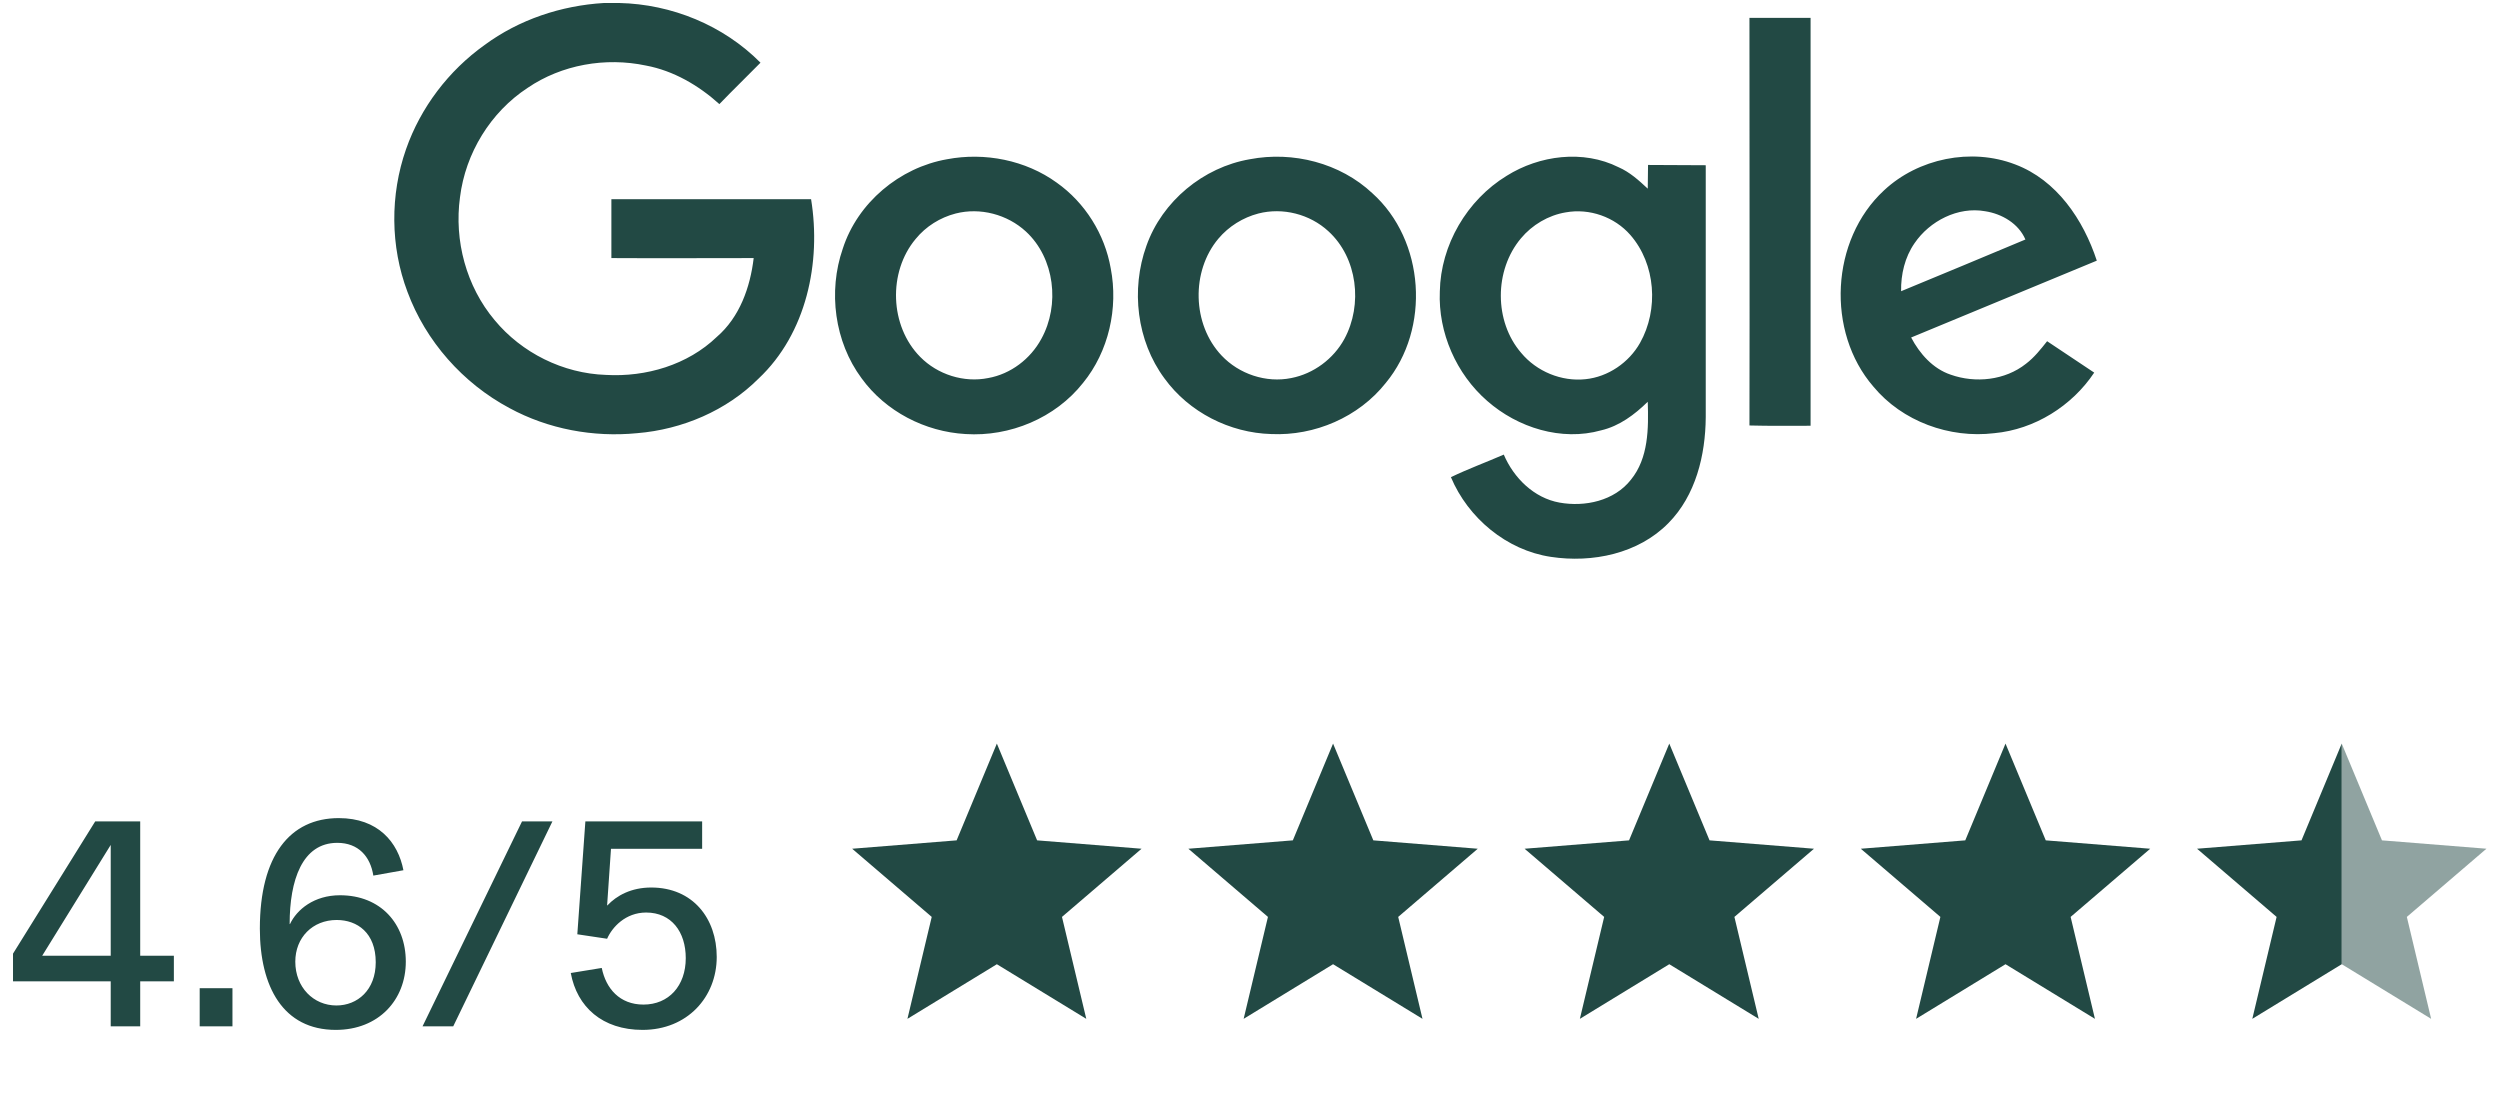
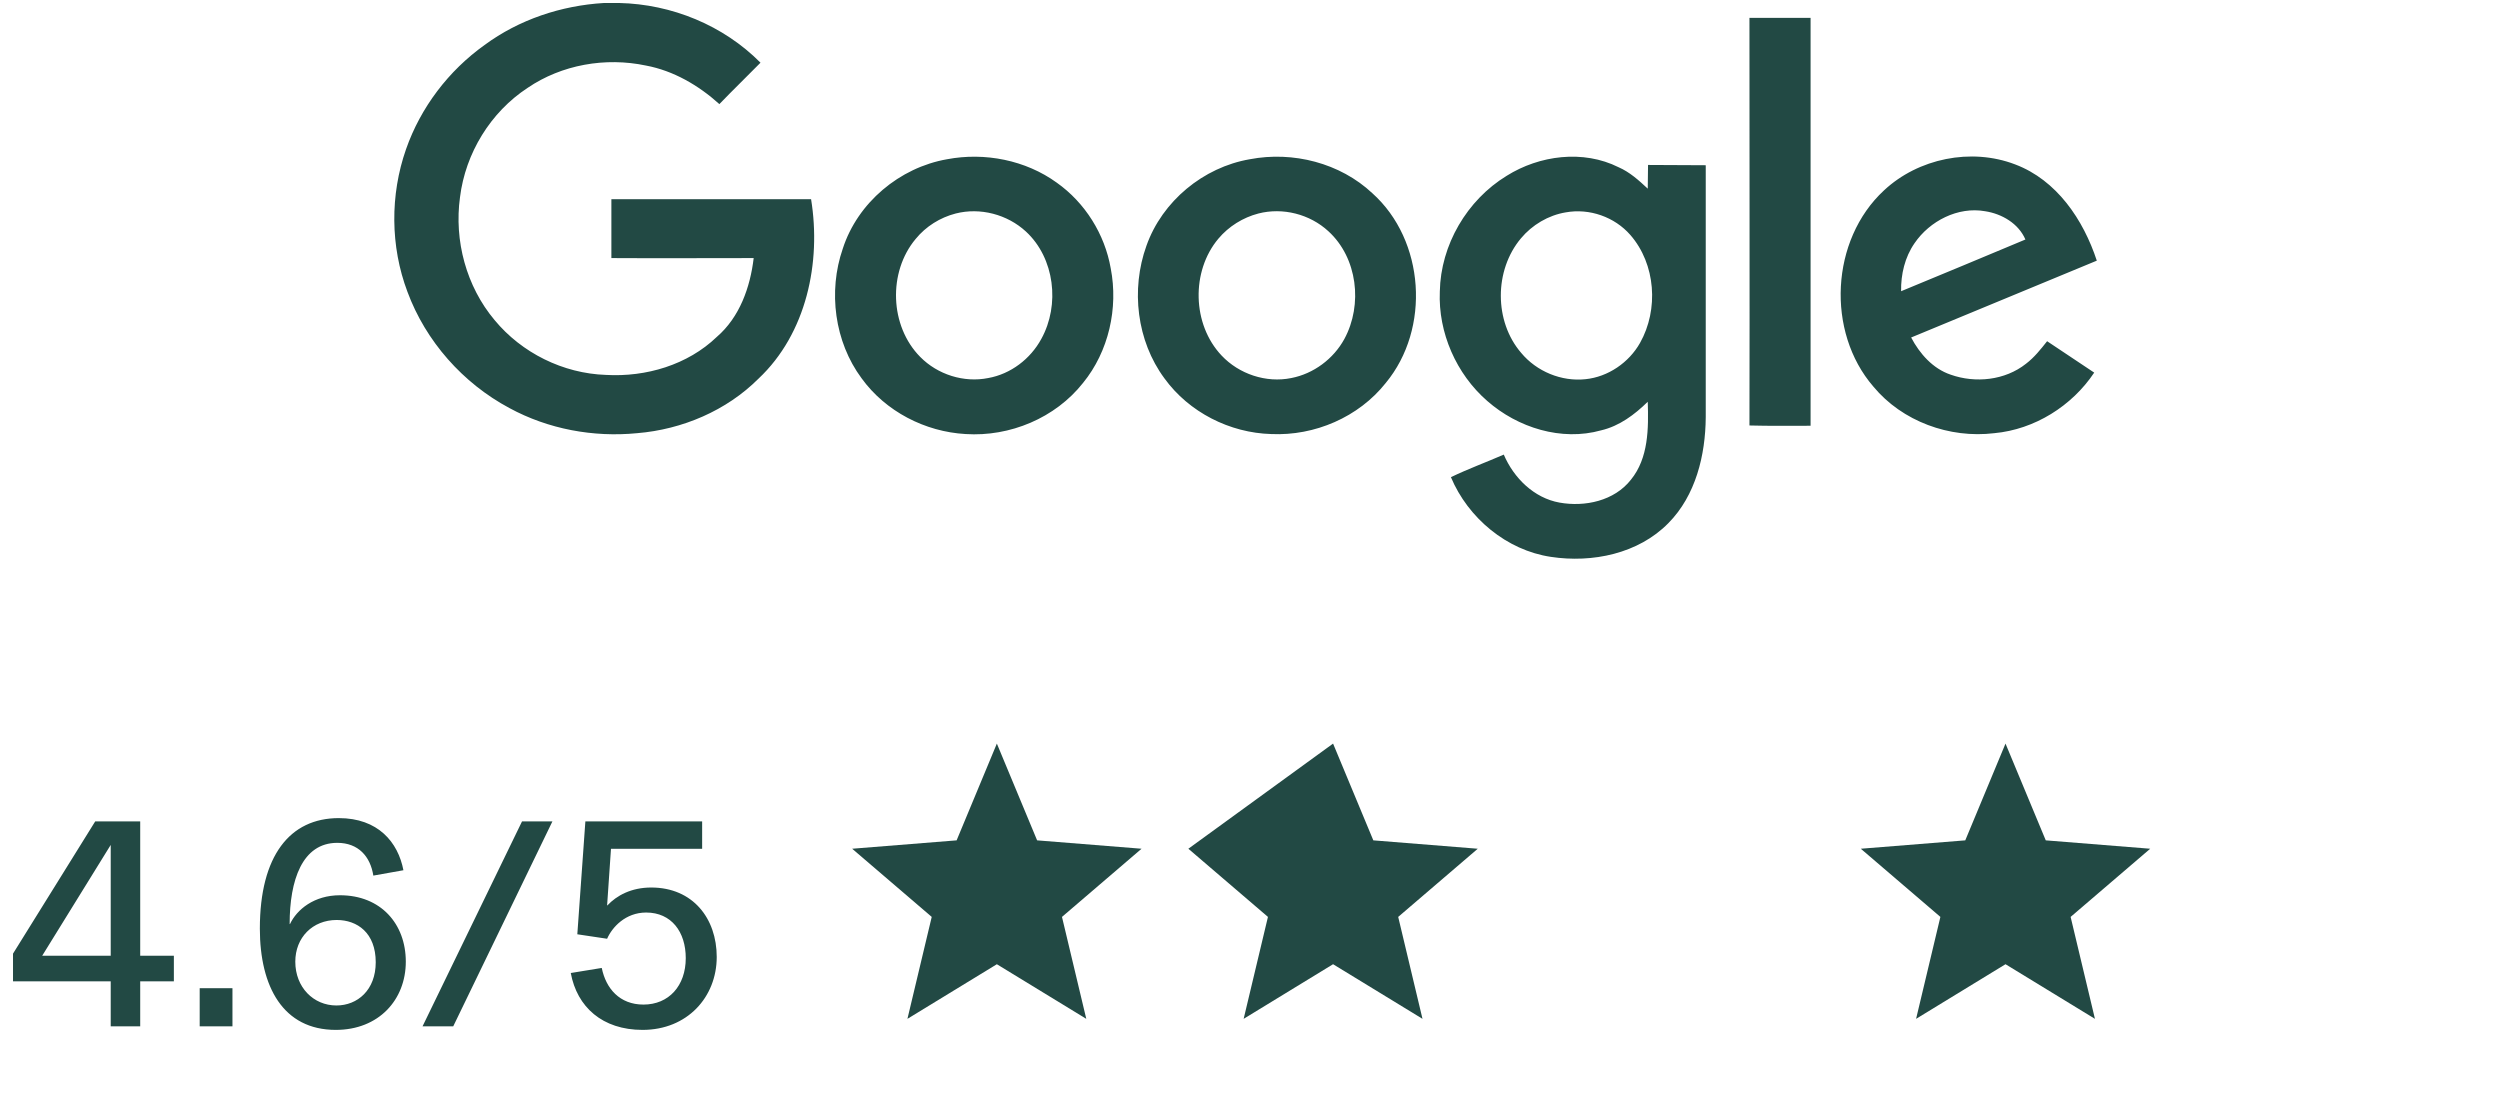
<svg xmlns="http://www.w3.org/2000/svg" fill="none" viewBox="0 0 168 74" height="74" width="168">
  <path fill="#224944" d="M40.588 0.201H41.604C45.136 0.278 48.611 1.698 51.105 4.213C50.184 5.154 49.244 6.056 48.342 6.996C46.94 5.73 45.254 4.751 43.408 4.405C40.683 3.829 37.746 4.347 35.46 5.902C32.966 7.534 31.276 10.298 30.912 13.254C30.511 16.172 31.333 19.243 33.236 21.509C35.059 23.716 37.84 25.098 40.721 25.194C43.408 25.348 46.212 24.522 48.168 22.641C49.707 21.316 50.416 19.301 50.647 17.343C47.459 17.343 44.272 17.362 41.085 17.343V13.388H54.505C55.195 17.631 54.198 22.41 50.973 25.444C48.824 27.594 45.849 28.86 42.813 29.11C39.876 29.398 36.844 28.841 34.232 27.421C31.105 25.751 28.608 22.929 27.38 19.608C26.228 16.556 26.209 13.101 27.285 10.029C28.263 7.227 30.143 4.751 32.565 3.023C34.884 1.314 37.708 0.374 40.588 0.201ZM117.563 1.199H121.671V28.611C120.307 28.611 118.927 28.63 117.563 28.592C117.582 19.474 117.563 10.336 117.563 1.199ZM63.643 10.701C66.174 10.221 68.922 10.759 71.014 12.275C72.913 13.619 74.239 15.731 74.641 18.034C75.16 20.702 74.505 23.62 72.78 25.732C70.916 28.093 67.865 29.359 64.889 29.168C62.164 29.014 59.515 27.651 57.901 25.424C56.078 22.967 55.638 19.589 56.635 16.71C57.632 13.619 60.455 11.258 63.643 10.701ZM64.219 14.348C63.18 14.617 62.221 15.212 61.532 16.057C59.667 18.284 59.784 21.911 61.839 23.985C63.01 25.175 64.776 25.732 66.405 25.405C67.921 25.136 69.248 24.119 69.976 22.776C71.242 20.491 70.878 17.343 68.941 15.558C67.69 14.406 65.867 13.926 64.219 14.348ZM83.987 10.701C86.886 10.145 90.055 10.951 92.223 12.986C95.755 16.153 96.142 22.084 93.125 25.732C91.302 28.035 88.346 29.302 85.427 29.168C82.646 29.091 79.902 27.709 78.249 25.424C76.388 22.91 75.983 19.454 77.04 16.517C78.098 13.523 80.861 11.239 83.987 10.701ZM84.563 14.348C83.529 14.617 82.57 15.212 81.876 16.038C80.034 18.226 80.11 21.797 82.088 23.889C83.26 25.136 85.082 25.751 86.773 25.405C88.27 25.117 89.612 24.119 90.343 22.776C91.59 20.472 91.226 17.324 89.267 15.539C88.02 14.387 86.197 13.926 84.563 14.348ZM101.247 11.815C103.453 10.432 106.39 10.049 108.77 11.239C109.52 11.565 110.134 12.122 110.729 12.678C110.748 12.16 110.729 11.623 110.748 11.085C112.033 11.104 113.322 11.085 114.626 11.104V28.035C114.607 30.588 113.955 33.295 112.113 35.157C110.096 37.211 107.004 37.844 104.222 37.422C101.247 36.98 98.654 34.811 97.502 32.066C98.654 31.509 99.864 31.068 101.054 30.549C101.724 32.124 103.089 33.467 104.798 33.774C106.507 34.082 108.482 33.66 109.596 32.239C110.786 30.78 110.786 28.784 110.729 26.998C109.846 27.862 108.827 28.63 107.599 28.918C104.931 29.667 101.993 28.745 99.939 26.941C97.866 25.136 96.638 22.353 96.756 19.589C96.813 16.46 98.579 13.446 101.247 11.815ZM105.219 14.271C104.048 14.464 102.956 15.116 102.206 16.018C100.402 18.168 100.402 21.604 102.225 23.716C103.263 24.964 104.931 25.655 106.545 25.482C108.061 25.328 109.464 24.368 110.21 23.044C111.476 20.798 111.268 17.746 109.558 15.788C108.501 14.579 106.814 13.983 105.219 14.271ZM126.606 12.793C128.906 10.644 132.457 9.914 135.414 11.047C138.218 12.102 140.003 14.771 140.905 17.516C136.74 19.243 132.594 20.952 128.429 22.68C129.005 23.773 129.888 24.772 131.078 25.175C132.745 25.77 134.743 25.559 136.145 24.445C136.702 24.023 137.142 23.466 137.566 22.929C138.62 23.639 139.677 24.33 140.731 25.04C139.234 27.286 136.721 28.86 134.015 29.11C131.017 29.475 127.834 28.323 125.893 25.981C122.706 22.296 123.013 16.115 126.606 12.793ZM128.656 16.345C128.004 17.285 127.735 18.437 127.754 19.57C130.54 18.418 133.321 17.266 136.107 16.095C135.645 15.02 134.53 14.368 133.401 14.195C131.574 13.869 129.676 14.848 128.656 16.345Z" clip-rule="evenodd" fill-rule="evenodd" />
  <path fill="#224944" d="M7.44 68.969V65.947H0.874V64.085L6.399 55.197H9.422V64.225H11.684V65.947H9.422V68.969H7.44ZM2.836 64.225H7.44V56.779L2.836 64.225ZM13.419 68.969V66.407H15.621V68.969H13.419ZM22.566 69.209C19.023 69.209 17.462 66.307 17.462 62.403C17.462 57.499 19.484 54.977 22.766 54.977C25.409 54.977 26.75 56.598 27.11 58.48L25.088 58.84C24.888 57.559 24.087 56.639 22.666 56.639C20.304 56.639 19.464 59.161 19.464 62.083L19.484 62.103C19.944 61.122 21.105 60.161 22.846 60.161C25.589 60.161 27.27 62.083 27.27 64.625C27.27 67.188 25.449 69.209 22.566 69.209ZM22.606 67.568C24.027 67.568 25.249 66.527 25.249 64.665C25.249 62.684 24.008 61.823 22.626 61.823C21.005 61.823 19.844 63.004 19.844 64.625C19.844 66.347 21.065 67.568 22.606 67.568ZM28.395 68.969L35.081 55.197H37.123L30.457 68.969H28.395ZM43.18 69.209C40.478 69.209 38.776 67.668 38.356 65.386L40.438 65.046C40.718 66.427 41.639 67.508 43.24 67.508C44.942 67.508 46.083 66.247 46.083 64.385C46.083 62.624 45.122 61.322 43.42 61.322C42.039 61.322 41.138 62.303 40.798 63.084L38.796 62.784L39.337 55.197H47.184V57.039H41.058L40.798 60.842H40.818C41.439 60.181 42.419 59.641 43.761 59.641C46.563 59.641 48.164 61.723 48.164 64.305C48.164 67.007 46.183 69.209 43.18 69.209Z" />
  <path fill="#224944" d="M66.989 49.969L69.694 56.472L76.712 57.035L71.365 61.616L72.998 68.466L66.989 64.796L60.979 68.466L62.612 61.616L57.265 57.035L64.285 56.472L66.989 49.969Z" clip-rule="evenodd" fill-rule="evenodd" />
-   <path fill="#224944" d="M89.582 49.969L92.287 56.472L99.306 57.035L93.959 61.616L95.592 68.466L89.582 64.795L83.573 68.466L85.206 61.616L79.858 57.035L86.879 56.472L89.582 49.969Z" clip-rule="evenodd" fill-rule="evenodd" />
-   <path fill="#224944" d="M112.176 49.969L114.881 56.472L121.9 57.035L116.552 61.616L118.185 68.466L112.176 64.795L106.167 68.466L107.8 61.616L102.452 57.035L109.472 56.472L112.176 49.969Z" clip-rule="evenodd" fill-rule="evenodd" />
+   <path fill="#224944" d="M89.582 49.969L92.287 56.472L99.306 57.035L93.959 61.616L95.592 68.466L89.582 64.795L83.573 68.466L85.206 61.616L79.858 57.035L89.582 49.969Z" clip-rule="evenodd" fill-rule="evenodd" />
  <path fill="#224944" d="M134.77 49.969L137.475 56.472L144.494 57.035L139.146 61.616L140.78 68.466L134.77 64.795L128.761 68.466L130.394 61.616L125.046 57.035L132.066 56.472L134.77 49.969Z" clip-rule="evenodd" fill-rule="evenodd" />
-   <path fill="#224944" d="M157.364 64.795L151.355 68.466L152.988 61.616L147.641 57.034L154.661 56.472L157.364 49.969V64.795Z" clip-rule="evenodd" fill-rule="evenodd" />
-   <path fill-opacity="0.5" fill="#224944" d="M157.364 64.795V49.969L160.068 56.472L167.088 57.034L161.74 61.616L163.373 68.466L157.364 64.795Z" clip-rule="evenodd" fill-rule="evenodd" />
</svg>